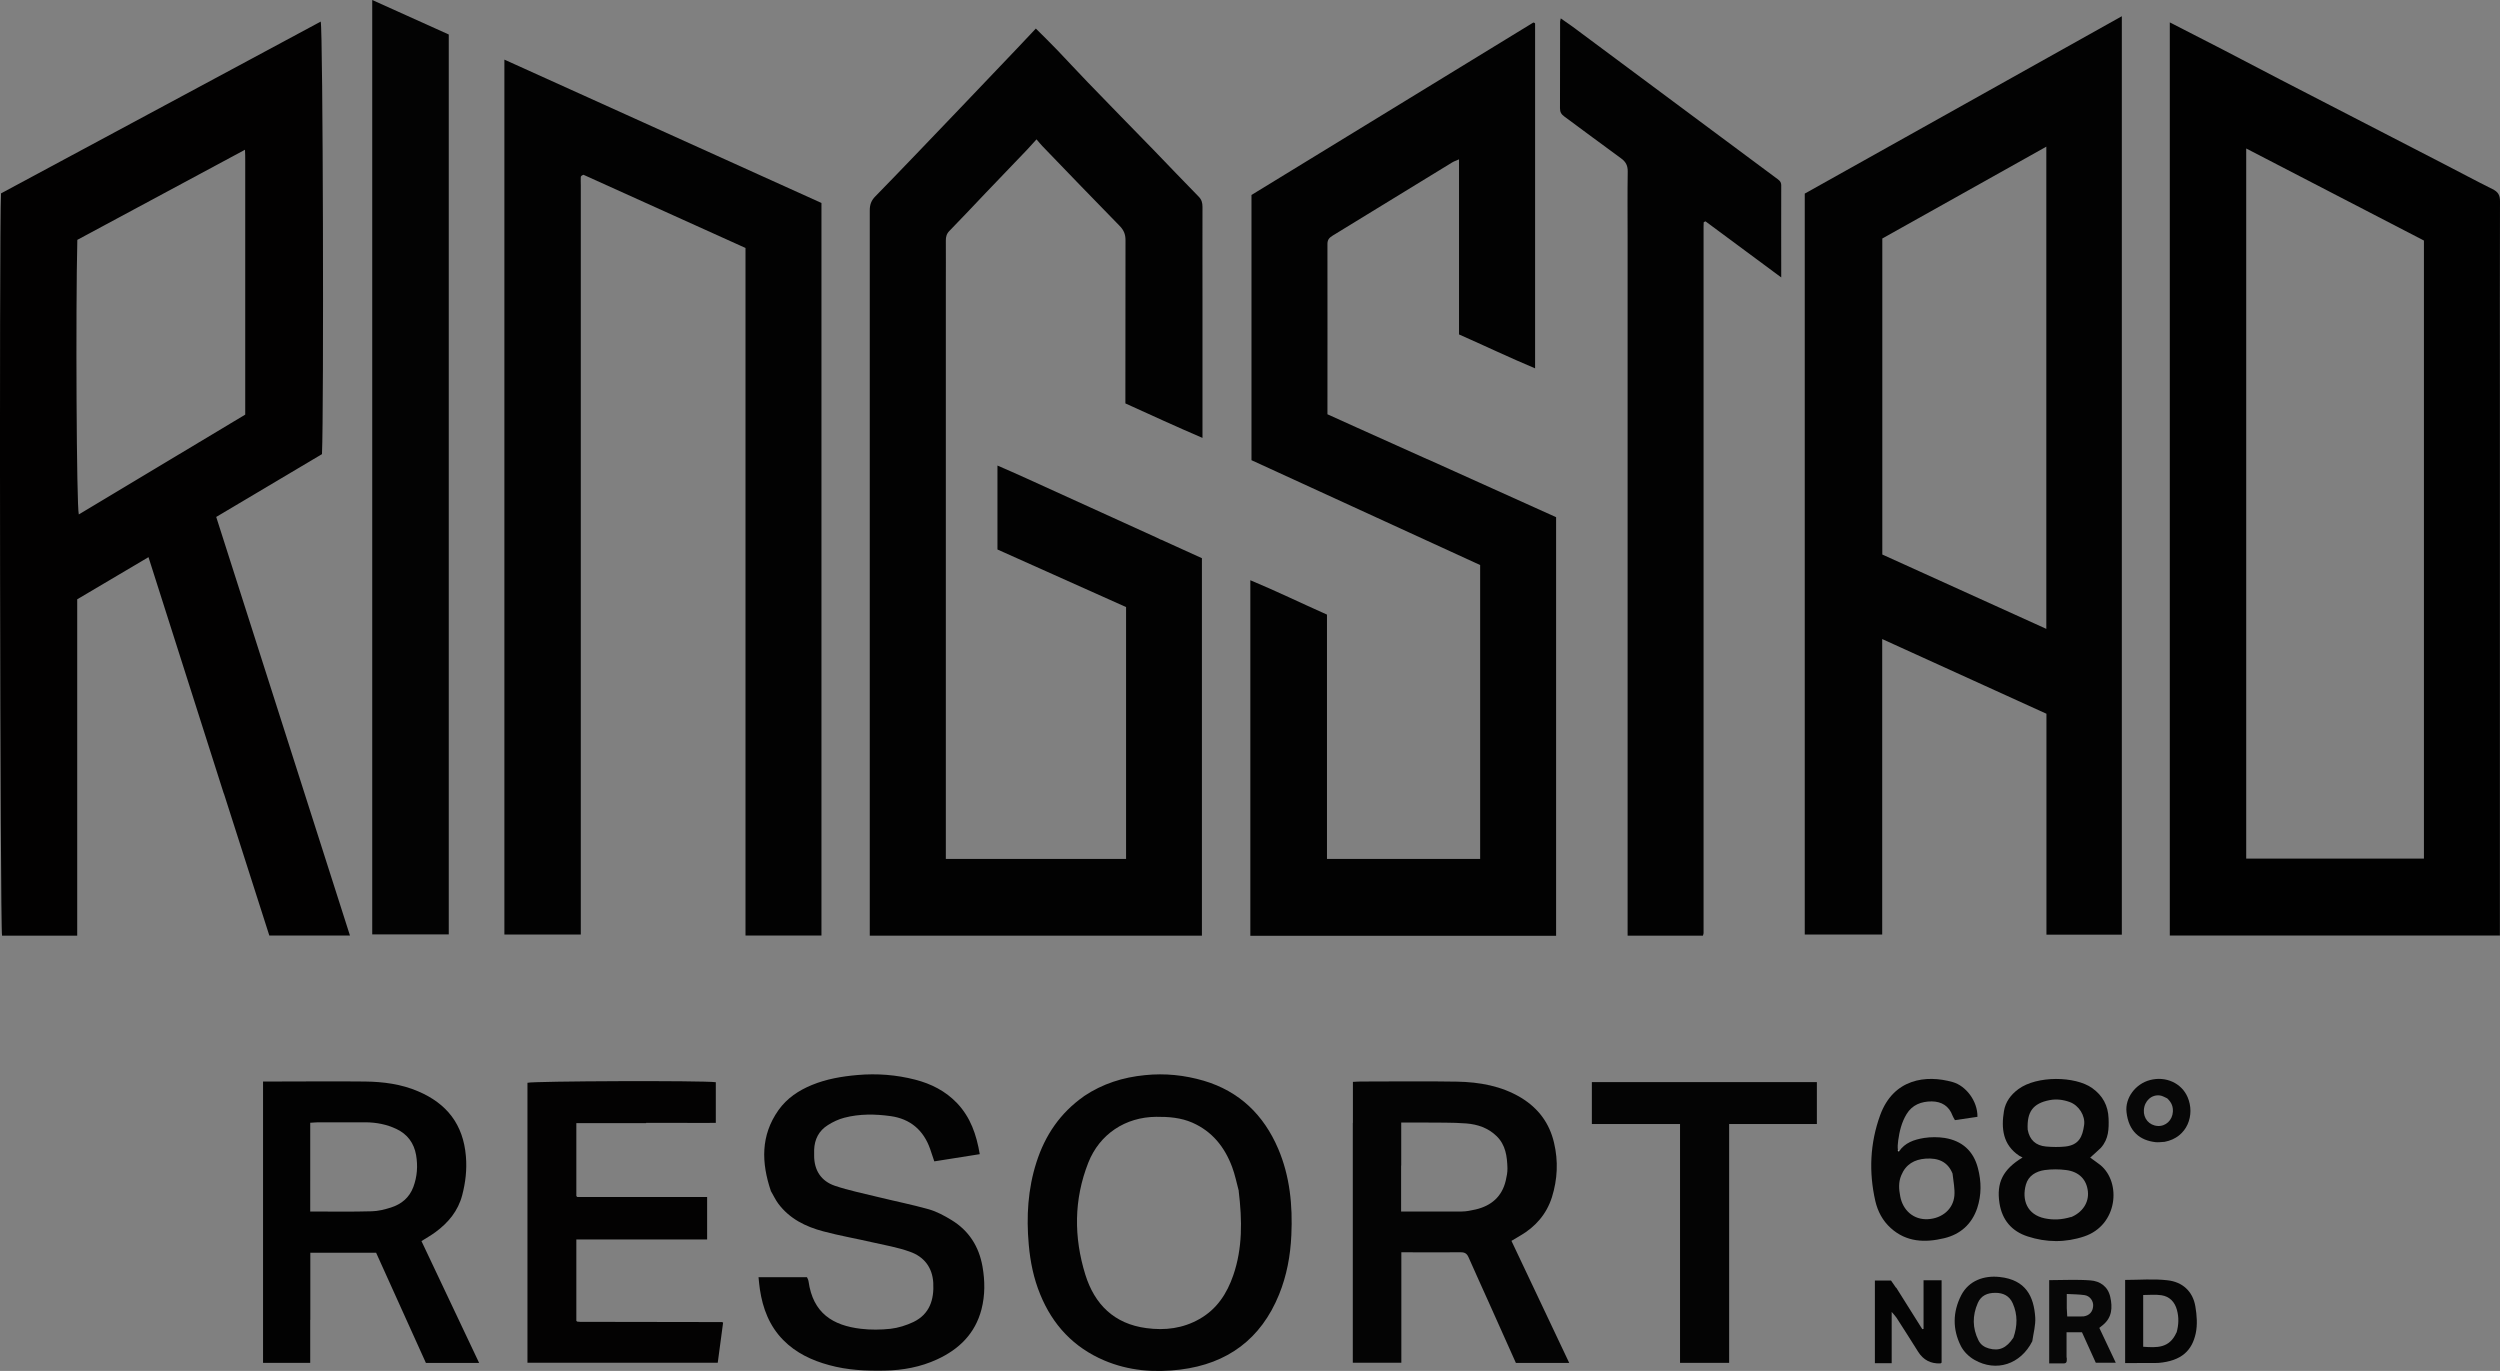
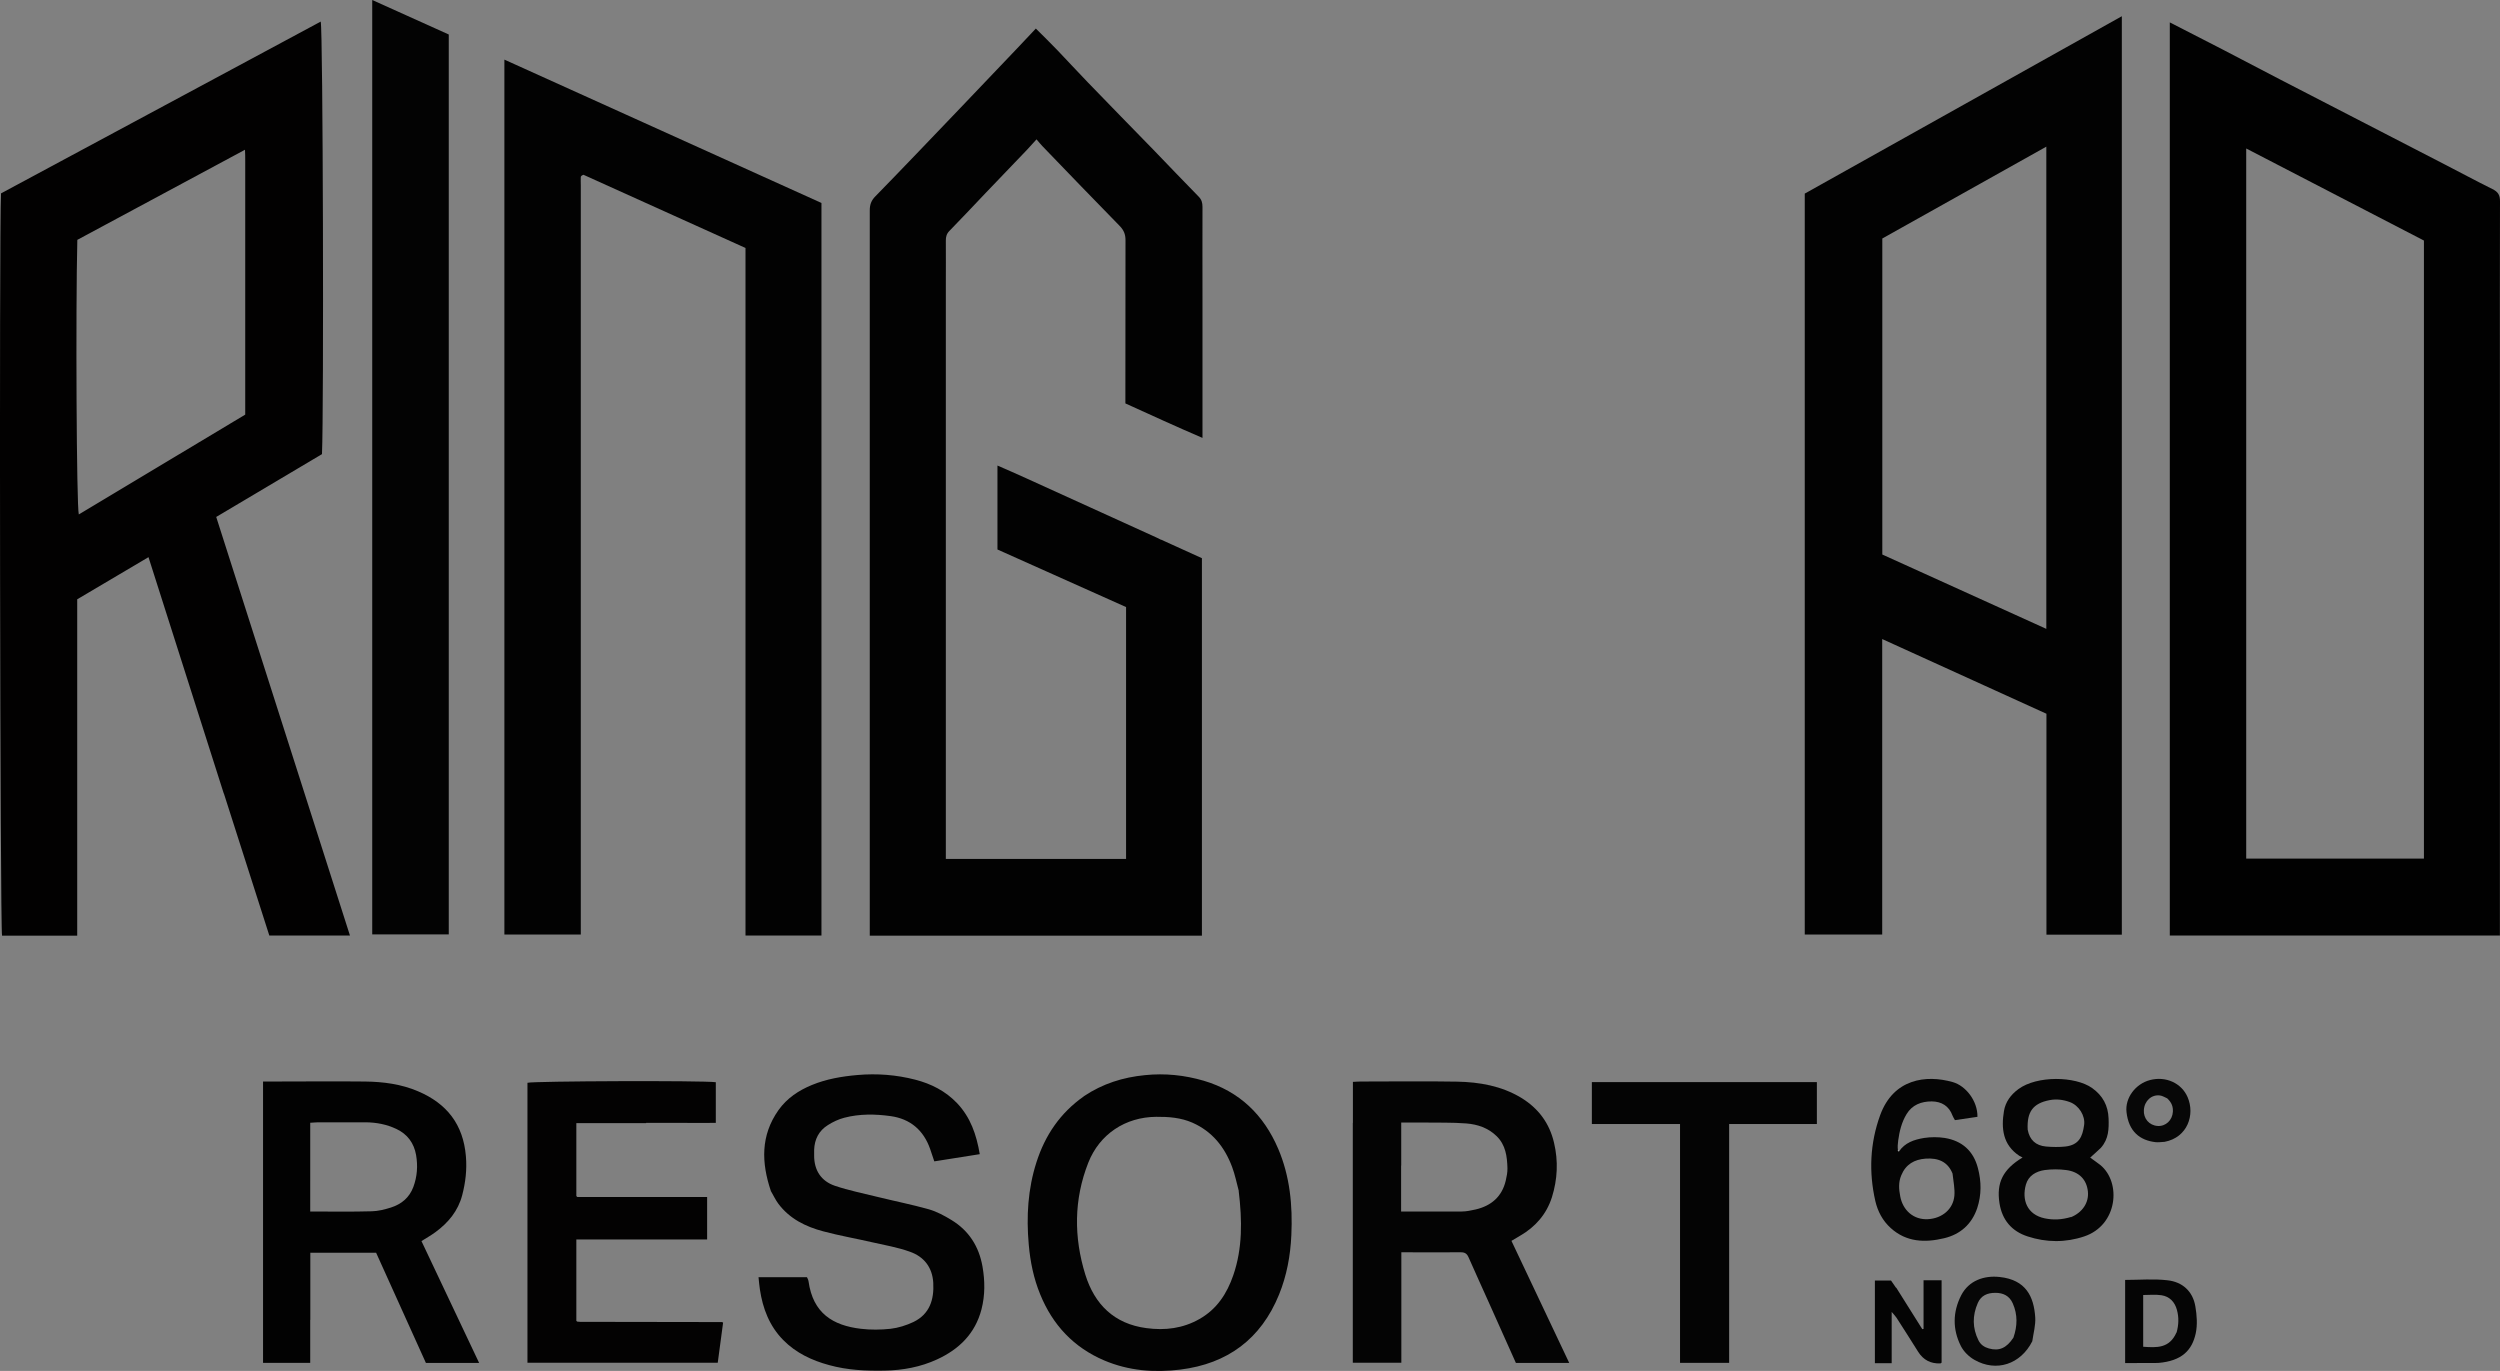
<svg xmlns="http://www.w3.org/2000/svg" id="Layer_1" viewBox="0 0 218.88 120.03">
  <rect x="0" y="0" width="218.88" height="120.03" fill="#808080" stroke="none" />
  <path d="M158.01,41.2v-24.25c9.23-5.16,18.45-10.33,27.76-15.53v80.41h-6.6v-19.34c-4.78-2.17-9.52-4.33-14.38-6.54v25.87h-6.78v-40.62M179.16,22.14v-9.3c-4.89,2.74-9.65,5.4-14.36,8.04v27.67c4.77,2.16,9.52,4.32,14.36,6.51V22.14Z" fill="#020202" />
  <path d="M218.87,34.72v47.19h-28.9V1.96c1.56.8,3.07,1.57,4.58,2.35,1.7.88,3.4,1.78,5.1,2.66,4.78,2.47,9.57,4.94,14.36,7.41,1.4.72,2.79,1.47,4.2,2.17.49.24.68.52.67,1.09-.02,5.67-.01,11.34-.01,17.08M212.22,66.28V21.06c-5.21-2.7-10.36-5.36-15.56-8.06v62.17h15.56v-8.9h0Z" fill="#010101" />
  <path d="M101.64,47.24c1.23.55,2.4,1.09,3.59,1.63v33.05h-29.08V18.42c0-.51.13-.87.5-1.24,2.52-2.58,5.01-5.2,7.5-7.8,1.64-1.71,3.27-3.43,4.9-5.14.53-.55,1.04-1.11,1.64-1.74.66.66,1.3,1.28,1.91,1.92.89.93,1.76,1.88,2.66,2.81,1.9,1.97,3.82,3.93,5.73,5.89,1.32,1.36,2.62,2.74,3.95,4.09.27.27.34.55.34.91-.01,2.69,0,5.38,0,8.07v12.15c-2.31-.99-4.5-2-6.75-3.02v-.85c0-4.48,0-8.97.01-13.45,0-.51-.15-.87-.51-1.24-2.27-2.31-4.51-4.65-6.76-6.98-.16-.17-.31-.35-.52-.6-.28.31-.54.6-.8.88-1.22,1.28-2.44,2.55-3.66,3.82-1.05,1.1-2.09,2.22-3.16,3.31-.25.25-.32.51-.32.84.01,1.29,0,2.58,0,3.88v50.27h15.78v-22.05c-3.72-1.66-7.47-3.34-11.26-5.04v-7.35c.85.37,1.68.73,2.51,1.11,3.8,1.73,7.6,3.46,11.41,5.19.12.05.24.12.41.2l-.02-.02Z" fill="#020202" />
  <path d="M19.59,69.47c-2.21-6.91-4.39-13.76-6.59-20.69-2.09,1.24-4.15,2.45-6.24,3.69v29.45H.18C.01,81.26-.08,20.19.09,16.93,9.39,11.93,18.73,6.92,28.08,1.89c.2.73.28,34.03.11,37.87-3.05,1.81-6.11,3.63-9.26,5.5,3.9,12.21,7.79,24.39,11.71,36.65h-7.06c-1.31-4.1-2.63-8.24-3.98-12.44M21.47,14.1c0-.3,0-.6-.02-.99-4.99,2.68-9.85,5.3-14.68,7.89-.15,6.16-.07,23.38.13,24.04,4.87-2.92,9.73-5.84,14.57-8.74V14.1h0Z" fill="#020101" />
-   <path d="M124.97,40.2c3.78,1.71,7.52,3.39,11.27,5.08v36.65h-26.77v-31.13c2.28.95,4.46,2.01,6.71,3.01v21.39h13.41v-25.73c-6.64-3.04-13.31-6.1-20.02-9.18v-23.22c8.21-5.03,16.46-10.07,24.68-15.1.07.02.09.03.11.04.02.01.04.04.04.06v30.18c-2.26-.95-4.42-1.98-6.66-2.97v-15.33c-.27.12-.46.18-.63.29-3.48,2.13-6.95,4.26-10.42,6.38-.29.18-.47.35-.47.73.01,4.96,0,9.91,0,14.92.83.37,1.66.75,2.5,1.13,2.06.92,4.12,1.85,6.23,2.8h.02Z" fill="#020202" />
  <path d="M51.07,15.31c-.12.04-.21.11-.22.18-.02.24,0,.47,0,.71v65.62h-6.69V5.22c9.27,4.19,18.51,8.37,27.76,12.55v64.14h-6.65V21.71c-4.71-2.13-9.42-4.26-14.19-6.41h0Z" fill="#020202" />
-   <path d="M142.5,20.79c0-1.98-.02-3.88.01-5.77.01-.54-.18-.87-.6-1.17-1.66-1.2-3.3-2.44-4.95-3.65-.26-.19-.38-.38-.38-.71.01-2.53,0-5.06.01-7.59,0-.07.03-.14.06-.29.37.26.71.49,1.04.73,4.07,3.03,8.14,6.05,12.21,9.08,1.86,1.38,3.72,2.76,5.57,4.14.22.17.48.29.48.66-.01,2.63,0,5.27,0,8.07-2.28-1.69-4.47-3.3-6.63-4.91-.06.03-.09.04-.11.05s-.05.03-.05.05c0,.13-.01.26-.01.39v61.84s-.01.05-.02.08c0,.03-.01.05-.04.13h-6.59V20.8h0Z" fill="#020202" />
  <path d="M39.29,33.13v48.68h-6.7V0c2.26,1.02,4.47,2.02,6.7,3.02v30.1Z" fill="#030303" />
  <path d="M94.89,95.98c1.66-1.11,3.43-1.66,5.36-1.85,1.75-.18,3.46,0,5.14.49,3.13.93,5.25,2.99,6.52,5.96,1.03,2.42,1.27,4.97,1.15,7.56-.08,1.79-.4,3.54-1.08,5.21-1.58,3.88-4.51,6.05-8.64,6.56-2.27.28-4.52.11-6.66-.8-2.68-1.14-4.52-3.11-5.61-5.79-.57-1.39-.87-2.85-1-4.35-.22-2.46-.08-4.88.68-7.23.75-2.34,2.07-4.3,4.15-5.76M108.46,104.28c-.19-.71-.33-1.43-.59-2.12-.65-1.73-1.73-3.1-3.48-3.87-1.01-.44-2.07-.52-3.16-.51-2.7.02-4.96,1.51-5.95,4.02-1.27,3.23-1.27,6.52-.26,9.79.81,2.61,2.53,4.32,5.35,4.69,1.63.22,3.2.03,4.65-.8,1.52-.86,2.41-2.23,2.96-3.84.81-2.36.78-4.79.47-7.37h.01Z" fill="#030303" />
  <path d="M118.45,98.32v-3.6c.26-.01.46-.03.66-.03,2.82,0,5.64-.04,8.46.01,1.96.04,3.87.37,5.59,1.4,1.52.92,2.5,2.23,2.9,3.96.38,1.6.3,3.19-.18,4.74-.47,1.49-1.44,2.61-2.79,3.39-.25.14-.49.29-.76.45,1.69,3.56,3.36,7.09,5.06,10.69h-4.67c-.77-1.71-1.54-3.44-2.31-5.16-.61-1.37-1.24-2.73-1.84-4.1-.14-.31-.32-.43-.66-.43-1.71.01-3.42,0-5.22,0v9.67h-4.25v-21.01M122.67,102.04v4.03c1.82,0,3.55.01,5.29,0,.42,0,.84-.09,1.24-.18,1.36-.32,2.3-1.12,2.63-2.52.08-.35.16-.73.15-1.09-.03-1.03-.15-2.04-.96-2.82-.74-.72-1.67-1.02-2.63-1.1-1.26-.1-2.52-.06-3.78-.08h-1.93v3.77h-.01Z" fill="#040404" />
  <path d="M27.16,115.56v3.76h-4.13v-24.63h.79c2.72,0,5.43-.03,8.15,0,1.58.02,3.14.22,4.62.85,2.53,1.07,3.97,2.91,4.2,5.69.1,1.17-.03,2.28-.32,3.4-.36,1.39-1.22,2.42-2.35,3.25-.38.28-.79.51-1.22.78,1.69,3.56,3.36,7.09,5.05,10.67h-4.66c-1.44-3.2-2.9-6.42-4.36-9.65h-5.76v5.87M27.16,103.46v2.61c1.86,0,3.62.03,5.38-.02.57-.01,1.15-.16,1.69-.33.91-.29,1.61-.86,1.96-1.8.34-.91.4-1.85.24-2.79-.18-1.04-.75-1.83-1.73-2.29-.85-.4-1.74-.57-2.67-.58h-4.19c-.2,0-.41.03-.68.04v5.15h0Z" fill="#020202" />
  <path d="M67.5,104.3c-.85-2.51-.91-4.89.66-7.11.74-1.04,1.76-1.72,2.93-2.2,1.27-.52,2.6-.75,3.98-.87,1.72-.15,3.41-.02,5.07.41,1.39.36,2.64.99,3.66,2.06,1.17,1.24,1.69,2.74,1.98,4.46-1.36.21-2.66.42-3.98.63-.14-.41-.25-.75-.37-1.1-.58-1.64-1.74-2.62-3.44-2.86-1.36-.19-2.73-.21-4.07.14-.5.13-.99.36-1.43.64-.79.49-1.18,1.24-1.21,2.18v.47c-.01,1.31.61,2.26,1.82,2.67,1.21.41,2.48.66,3.72.97,1.5.37,3.02.67,4.51,1.09.69.2,1.36.56,1.98.94,1.52.93,2.4,2.31,2.71,4.07.22,1.26.23,2.51-.09,3.75-.55,2.11-1.95,3.49-3.89,4.38-1.45.67-2.99.95-4.59.98-1.64.03-3.26-.04-4.85-.48-1.52-.41-2.92-1.07-4.03-2.2-1.2-1.22-1.79-2.75-2.04-4.43-.05-.33-.08-.67-.12-1.07h4.24c.04.09.12.22.14.37.39,2.79,2.13,3.86,4.59,4.15.85.1,1.73.09,2.58,0,.69-.08,1.39-.3,2.02-.6,1.42-.69,1.81-1.96,1.73-3.43-.08-1.36-.82-2.29-2.05-2.72-1.05-.38-2.17-.57-3.27-.82-1.43-.33-2.88-.58-4.3-.96-1.55-.41-2.96-1.1-3.95-2.43-.23-.31-.4-.67-.63-1.07h-.01Z" fill="#030303" />
  <path d="M56.56,98.33h-6.1v6.38s.02.03.04.05c.02.02.04.04.06.04h11.35v3.72h-11.45v7.12s0,.01.03.03c.02.02.04.04.06.04.08.01.16.02.24.02,4.14,0,8.27.02,12.41.02.02,0,.05.02.11.04-.15,1.15-.31,2.31-.47,3.52h-16.66v-24.51c.53-.15,15.28-.21,16.49-.05v3.56c-.99.02-2.01,0-3.02,0h-3.08v.02Z" fill="#030202" />
  <path d="M147.09,110.34v-11.93h-7.72v-3.67h19.7v3.67h-7.68v20.91h-4.3v-8.98h0Z" fill="#040404" />
  <path d="M183.92,100.51c-.32.31-.61.56-.92.84.31.23.61.43.89.65,1.86,1.53,1.52,5.27-1.41,6.25-1.63.55-3.32.54-4.96,0-1.39-.45-2.23-1.44-2.46-2.9-.28-1.8.29-2.96,2.02-4.01-.12-.06-.21-.1-.29-.15-1.44-.96-1.59-2.39-1.34-3.91.13-.8.6-1.44,1.27-1.93,1.62-1.19,4.97-1.14,6.45-.09.93.66,1.4,1.54,1.44,2.66.03.9.02,1.79-.67,2.57M181.31,106.57c1.01-.41,1.59-1.28,1.49-2.25-.11-1.04-.76-1.73-1.9-1.88-.62-.08-1.27-.08-1.88,0-.76.11-1.43.49-1.65,1.28-.37,1.33.1,2.63,1.66,2.95.73.15,1.46.13,2.29-.12M177.53,98.91c.16.89.71,1.39,1.6,1.47.57.05,1.15.06,1.71,0,1.17-.14,1.49-.85,1.63-1.89.11-.81-.46-1.71-1.25-2-.57-.21-1.17-.29-1.78-.17-1.43.28-2,1-1.91,2.6h0Z" fill="#050505" />
  <path d="M166.25,100.83c.52-.79,1.35-1.06,2.21-1.2.59-.09,1.22-.09,1.81,0,1.51.25,2.51,1.13,2.9,2.64.31,1.17.32,2.35-.06,3.5-.47,1.4-1.47,2.3-2.9,2.64-1.67.4-3.3.35-4.67-.89-.71-.64-1.14-1.46-1.35-2.36-.58-2.54-.47-5.06.42-7.52,1.16-3.19,4.01-3.57,6.36-2.9,1.13.32,2.18,1.64,2.16,3.04-.63.09-1.27.19-1.97.29-.07-.13-.16-.25-.21-.39-.31-.85-.96-1.24-1.82-1.25-.91,0-1.71.29-2.21,1.12-.43.71-.62,1.5-.73,2.31-.04.28-.06.57-.02.86.03-.01,0-.03-.04-.04l.11.14M170.95,102.75c-.43-1.07-1.29-1.38-2.35-1.31-.99.07-1.74.49-2.14,1.46-.26.61-.21,1.23-.09,1.85.22,1.18,1.14,2.07,2.44,1.99,1.22-.07,2.2-.87,2.3-2.06.05-.59-.08-1.2-.16-1.92h0Z" fill="#050505" />
  <path d="M177.93,117.43c-1.02,2.02-3.15,2.72-5.06,1.63-.48-.27-.94-.72-1.19-1.21-.74-1.46-.72-2.99.03-4.45.67-1.29,2-1.74,3.34-1.6,2.33.24,3.02,1.72,3.14,3.55.04.66-.15,1.34-.26,2.08M176.28,117.11c.35-1.01.38-2.01-.06-3-.29-.65-.82-.92-1.52-.92s-1.25.23-1.54.89c-.48,1.1-.48,2.19.06,3.27.19.39.52.6.91.71.89.25,1.54-.02,2.15-.95h0Z" fill="#070707" />
  <path d="M188.94,119.33c-.99.01-1.91.01-2.88.01v-7.28c1.24,0,2.48-.11,3.7.03,1.31.14,2.23.96,2.45,2.3.13.77.19,1.6.03,2.35-.32,1.47-1.2,2.42-3.3,2.59M190.56,116.68c.19-.67.22-1.34.03-2.01-.19-.69-.64-1.16-1.35-1.27-.53-.08-1.07-.02-1.6-.02v4.53c1.17.08,2.29.16,2.91-1.24h.01Z" fill="#050505" />
  <path d="M166.02,112.74c.78,1.24,1.53,2.44,2.28,3.63.04,0,.08-.02.11-.02v-4.26h1.58v7.21s-.07.07-.12.07c-.83.03-1.47-.3-1.92-1-.63-1-1.26-2-1.9-2.99-.09-.14-.22-.27-.43-.52v4.49h-1.47v-7.24h1.41c.12.17.27.39.45.65v-.02Z" fill="#040404" />
-   <path d="M180.95,118.87c0,.29.04.51-.3.5-.39-.01-.79,0-1.24,0v-7.29c1.19,0,2.4-.07,3.6.02.86.06,1.55.54,1.75,1.46.2.91.16,1.78-.64,2.44-.1.08-.2.17-.32.26.47,1,.94,1.99,1.44,3.05h-1.75c-.39-.86-.79-1.76-1.21-2.67h-1.35v2.22M180.95,114.52c.01.23.02.46.04.74h1.14c.11,0,.21,0,.31-.01.5-.08.79-.41.82-.91.03-.44-.29-.89-.76-.95-.48-.07-.98-.07-1.55-.1v1.24h0Z" fill="#070707" />
  <path d="M189.51,99.97c-.3.02-.54.05-.77.03-1.38-.15-2.37-.93-2.56-2.63-.14-1.25.79-2.48,2.06-2.81,1.37-.36,2.76.26,3.29,1.5.66,1.53,0,3.53-2.02,3.91M189.76,96.17c-.22-.09-.42-.23-.65-.26-.74-.1-1.36.48-1.41,1.27-.05.75.47,1.35,1.2,1.4.71.05,1.3-.5,1.34-1.25.02-.41-.08-.78-.49-1.16h0Z" fill="#070707" />
  <path d="M166.25,100.82s-.07-.09-.11-.14c.04.01.07.03.11.09,0,.05,0,.04,0,.04h0Z" fill="#fefefe" />
</svg>